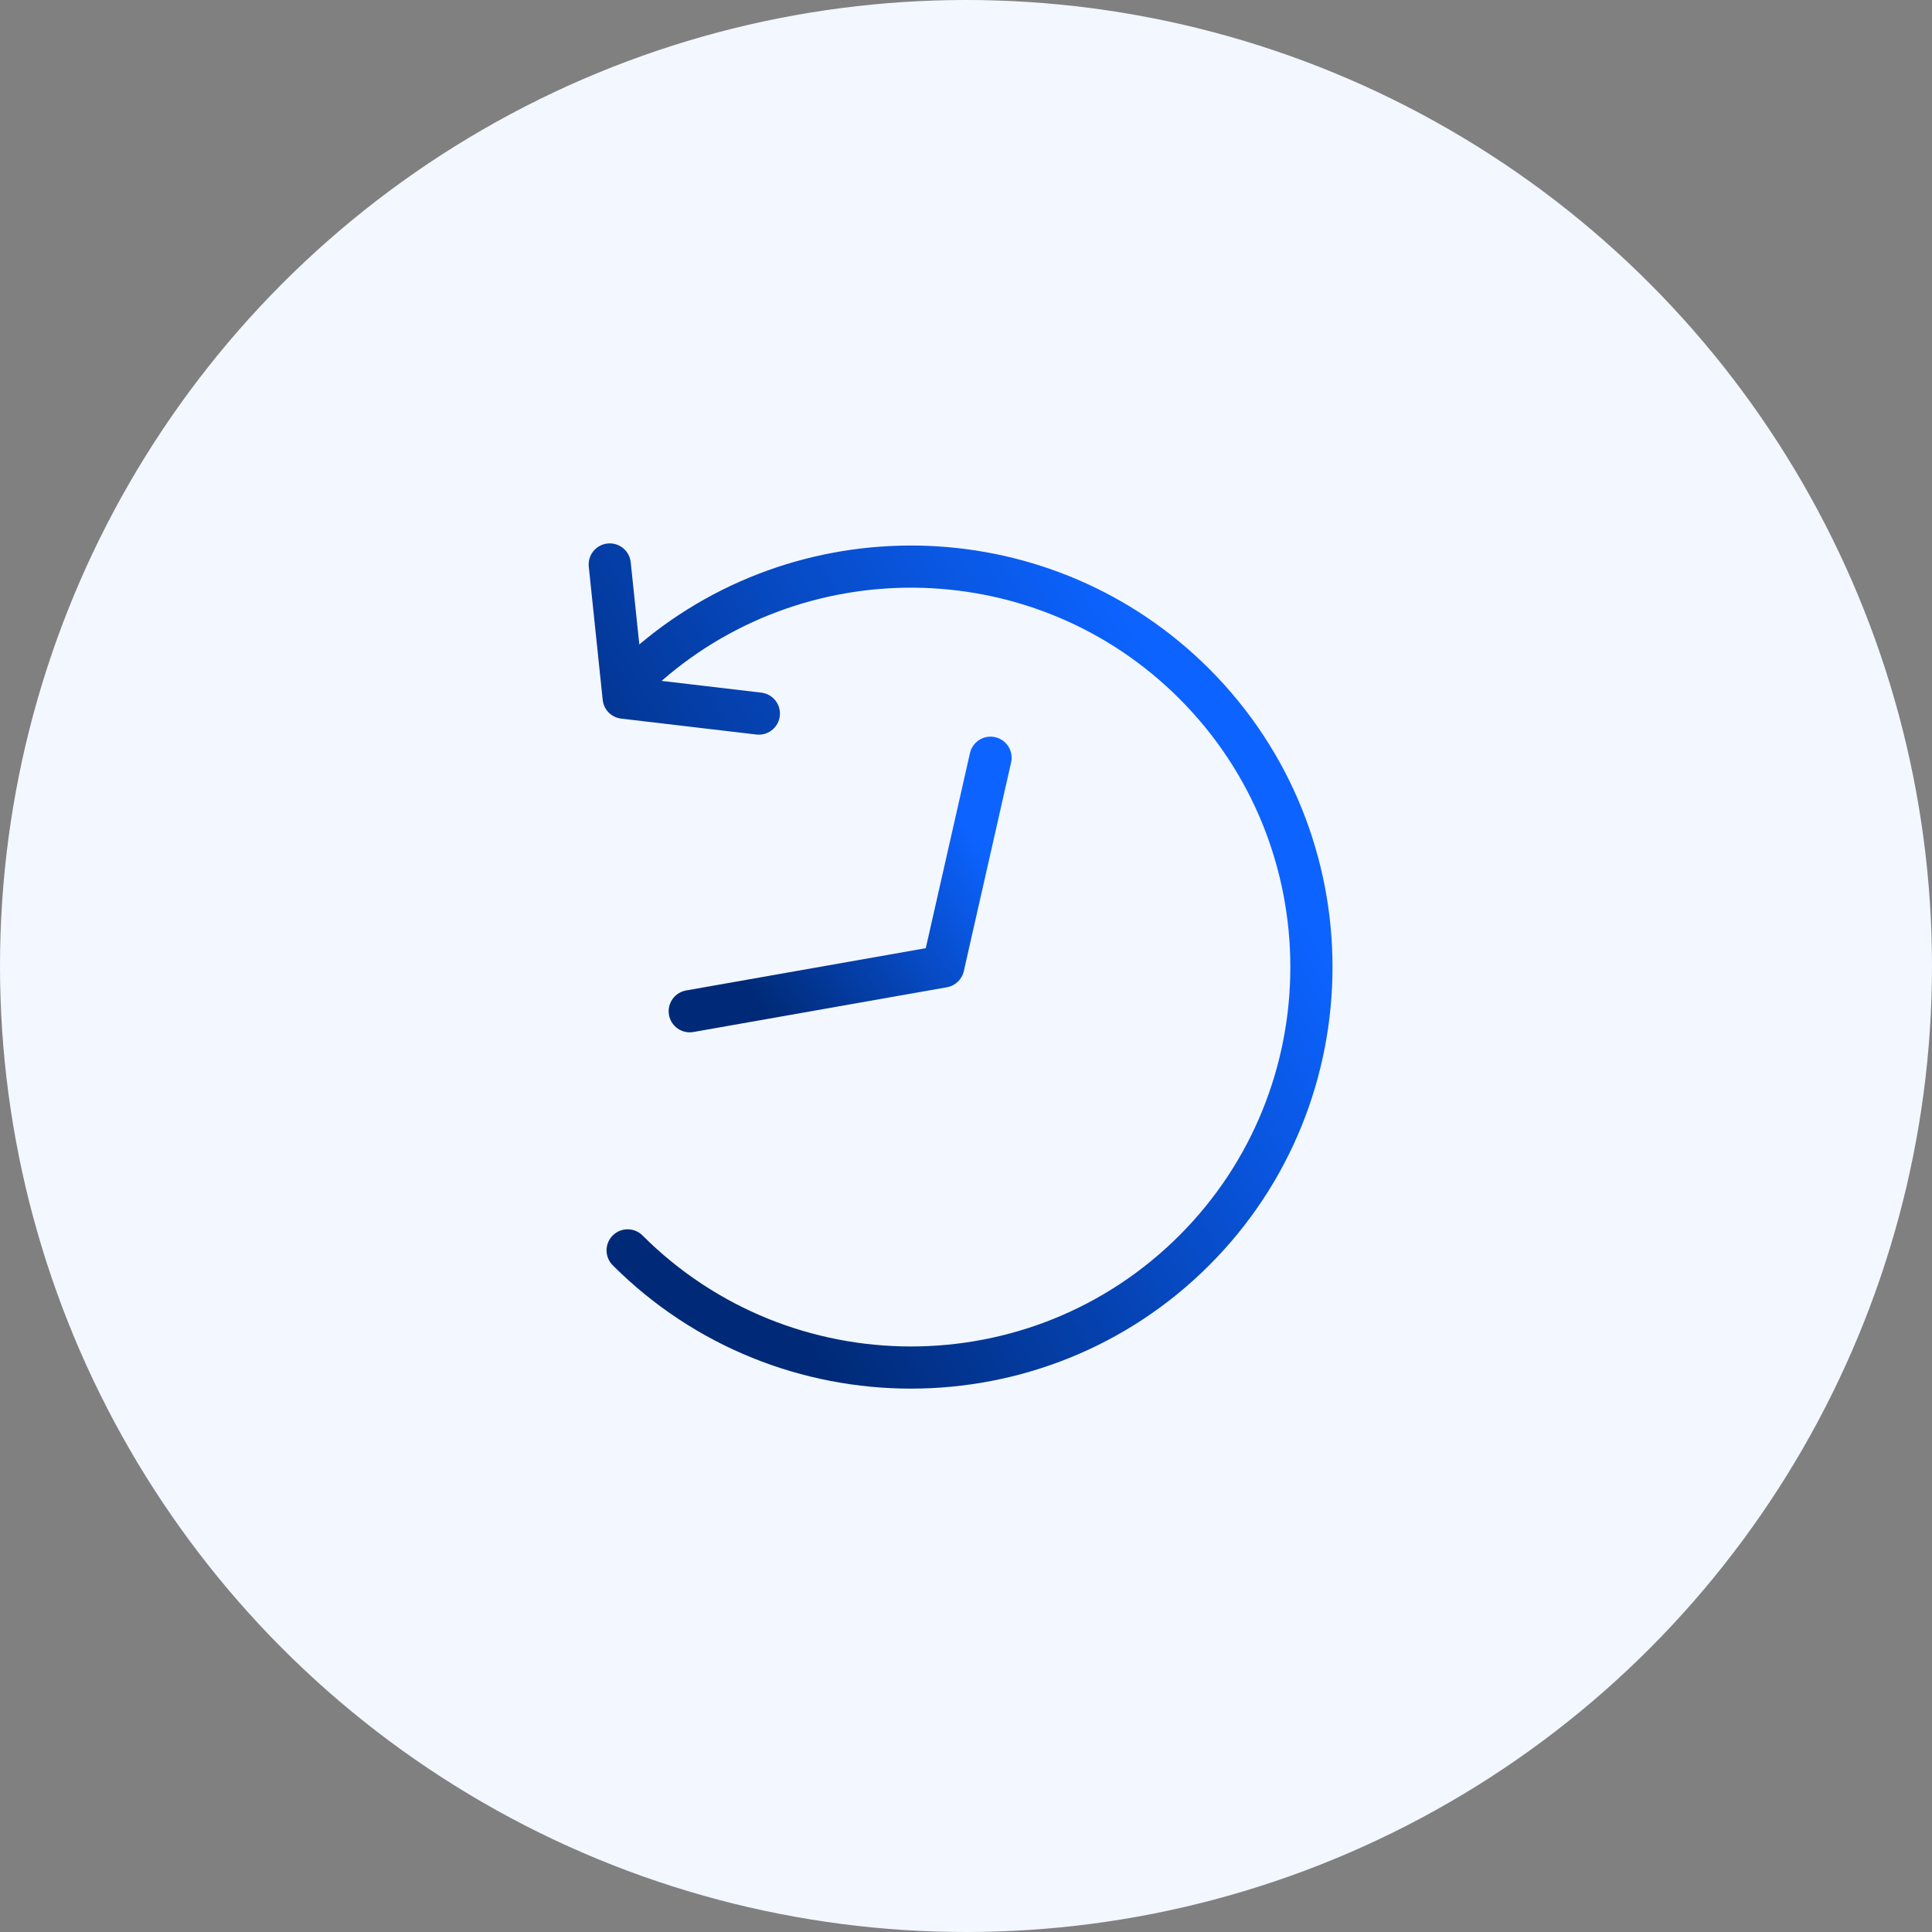
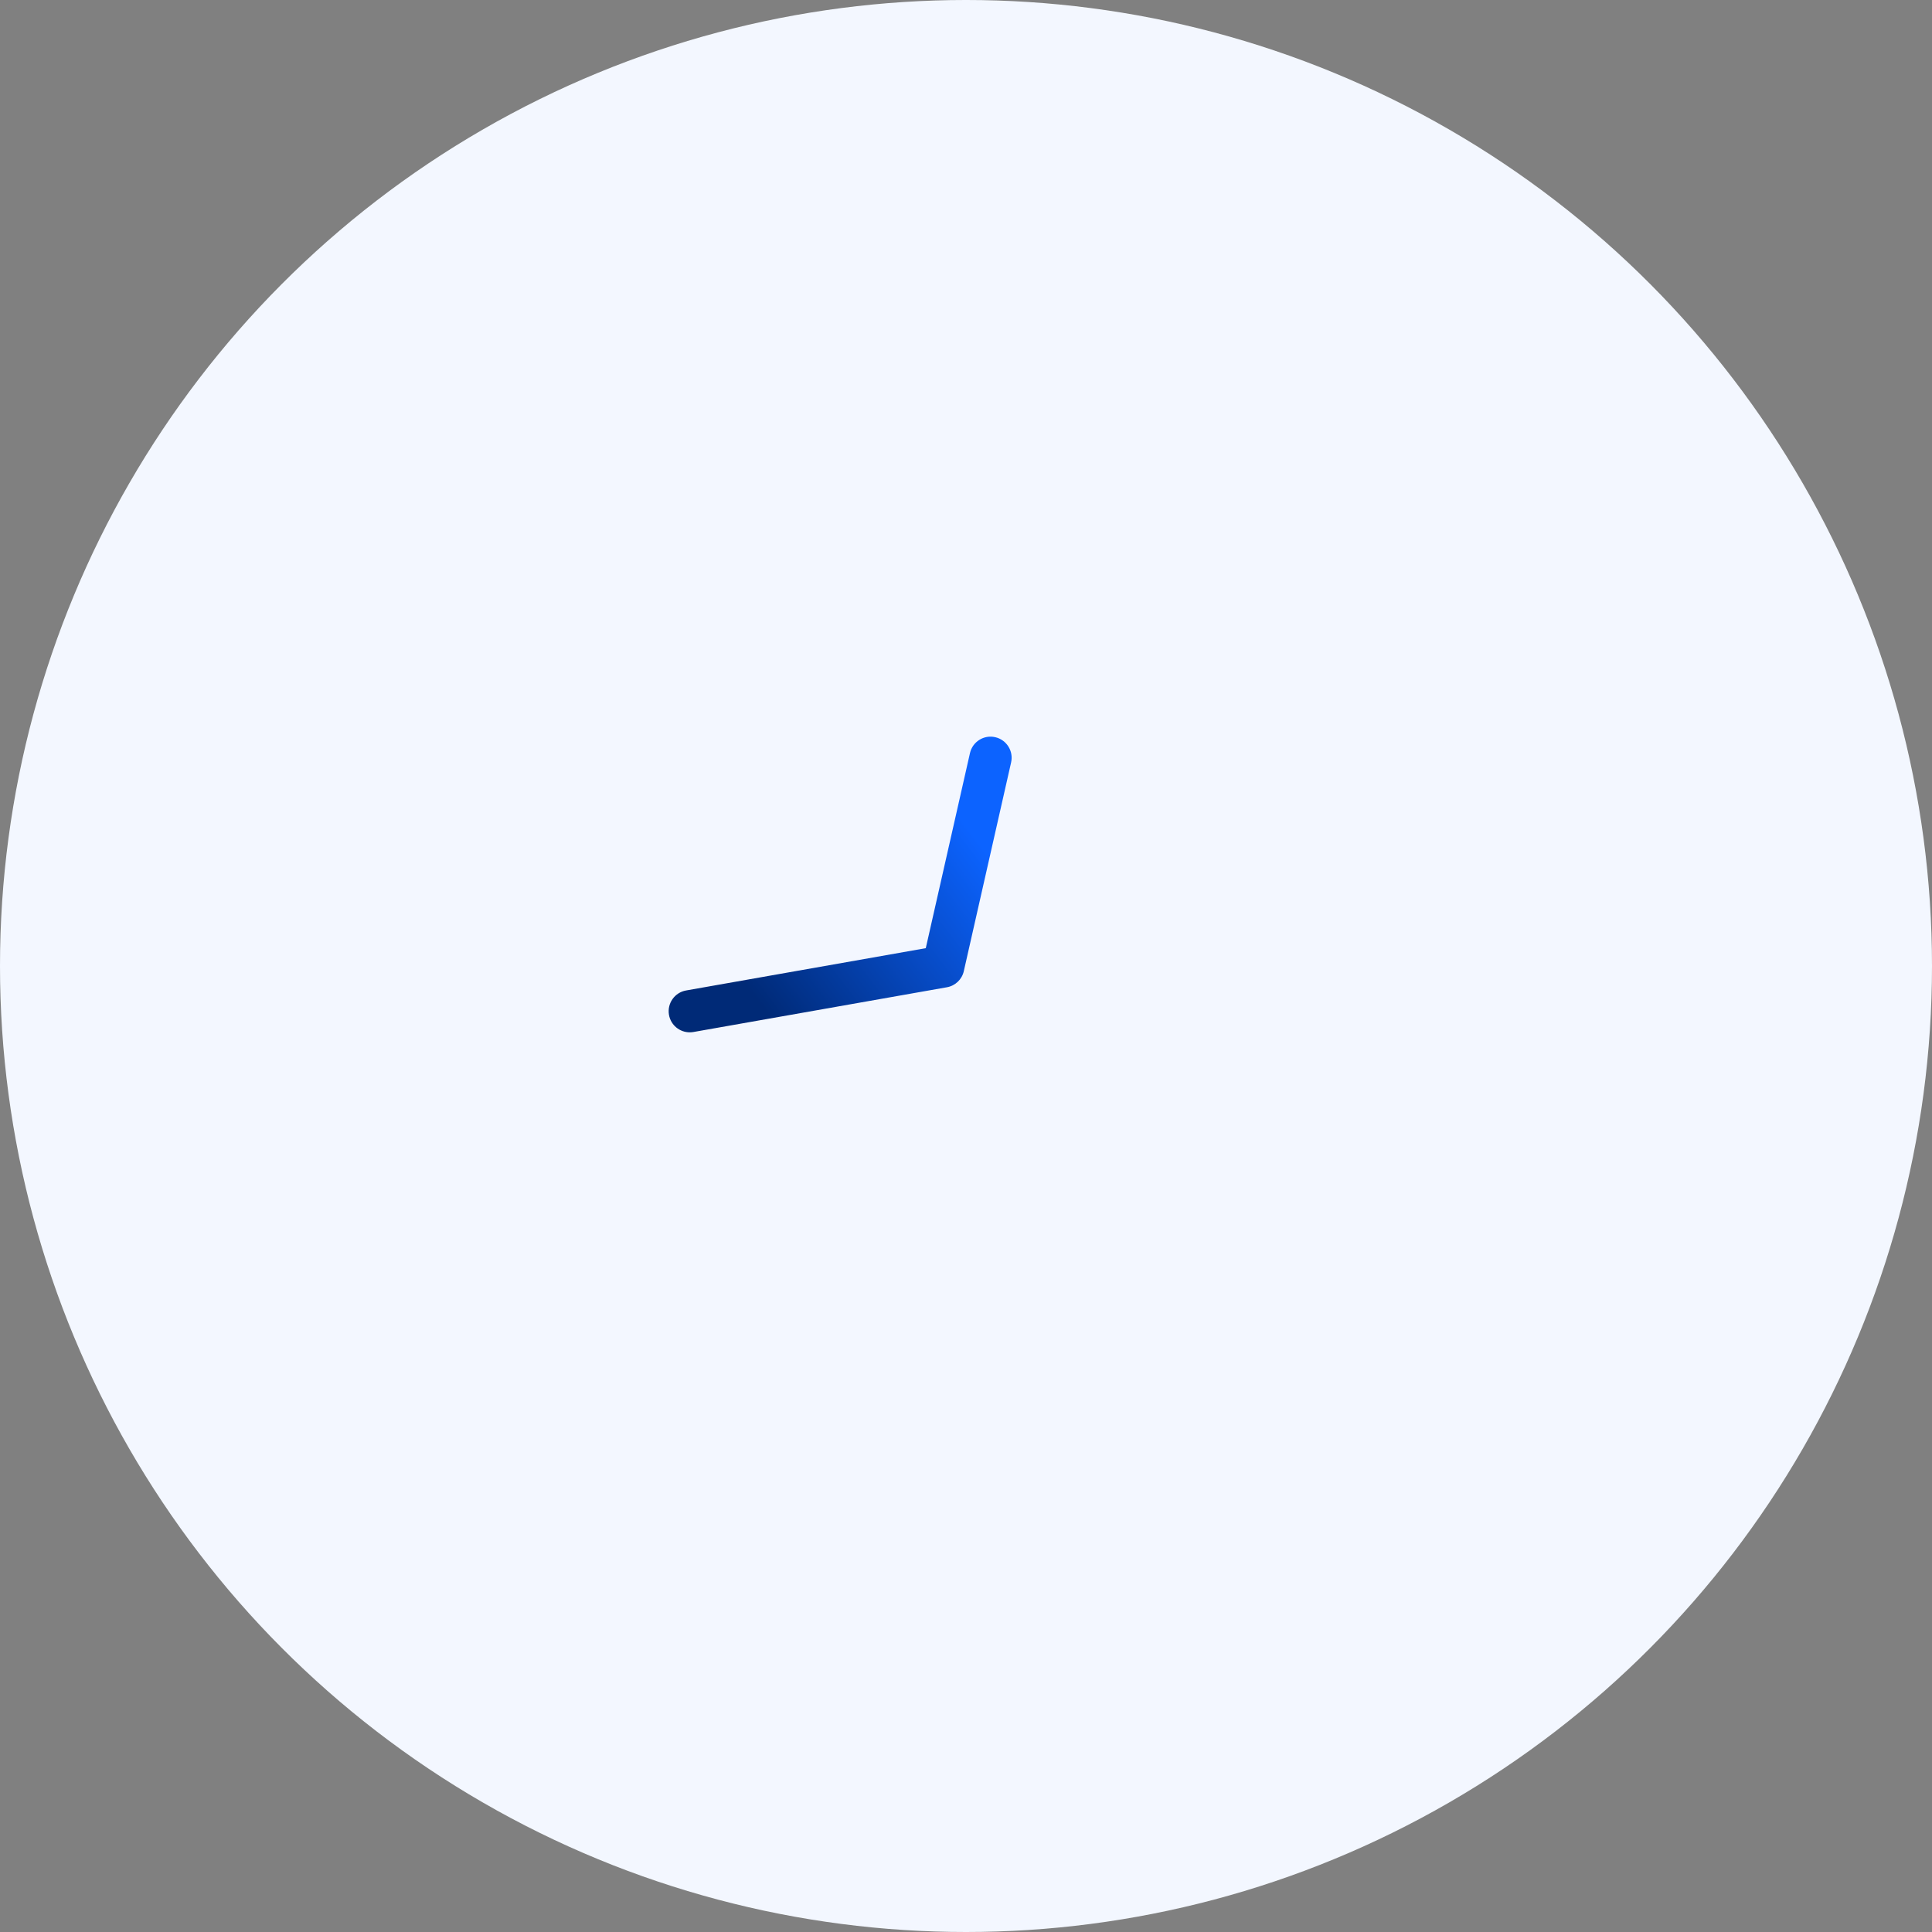
<svg xmlns="http://www.w3.org/2000/svg" width="128" height="128" viewBox="0 0 128 128" fill="none">
  <rect x="0" y="0" width="128" height="128" fill="#808080" stroke="none" />
  <circle cx="64" cy="64" r="64" fill="#F3F7FF" />
-   <path d="M80.111 44.312C69.785 33.987 53.322 33.45 42.356 42.697L41.787 37.252C41.707 36.485 41.02 35.928 40.252 36.008C39.485 36.088 38.928 36.775 39.008 37.542L39.93 46.368C39.998 47.018 40.507 47.534 41.156 47.61L50.113 48.664C50.169 48.67 50.224 48.674 50.278 48.674C50.977 48.674 51.58 48.15 51.664 47.44C51.754 46.673 51.206 45.979 50.44 45.889L43.833 45.111C53.7 36.502 68.74 36.893 78.135 46.288C87.94 56.094 87.94 72.048 78.135 81.853C68.33 91.659 52.376 91.658 42.57 81.853C42.025 81.308 41.14 81.308 40.595 81.853C40.049 82.399 40.049 83.283 40.595 83.829C46.042 89.276 53.197 92 60.353 92C67.508 92 74.664 89.276 80.111 83.829C91.006 72.934 91.006 55.207 80.111 44.312V44.312Z" fill="url(#paint0_linear_575_2323)" />
  <path d="M45.697 68.394C45.777 68.394 45.859 68.387 45.941 68.373L62.735 65.409C63.289 65.311 63.731 64.891 63.855 64.342L66.989 50.511C67.159 49.759 66.687 49.01 65.934 48.84C65.182 48.669 64.434 49.141 64.263 49.894L61.335 62.819L45.455 65.621C44.696 65.755 44.188 66.48 44.322 67.24C44.442 67.918 45.031 68.394 45.697 68.394V68.394Z" fill="url(#paint1_linear_575_2323)" />
  <defs>
    <linearGradient id="paint0_linear_575_2323" x1="39" y1="64.025" x2="75.868" y2="42.631" gradientUnits="userSpaceOnUse">
      <stop stop-color="#002A77" />
      <stop offset="1" stop-color="#0C63FF" />
    </linearGradient>
    <linearGradient id="paint1_linear_575_2323" x1="44.301" y1="58.608" x2="58.637" y2="47.644" gradientUnits="userSpaceOnUse">
      <stop stop-color="#002A77" />
      <stop offset="1" stop-color="#0C63FF" />
    </linearGradient>
  </defs>
</svg>